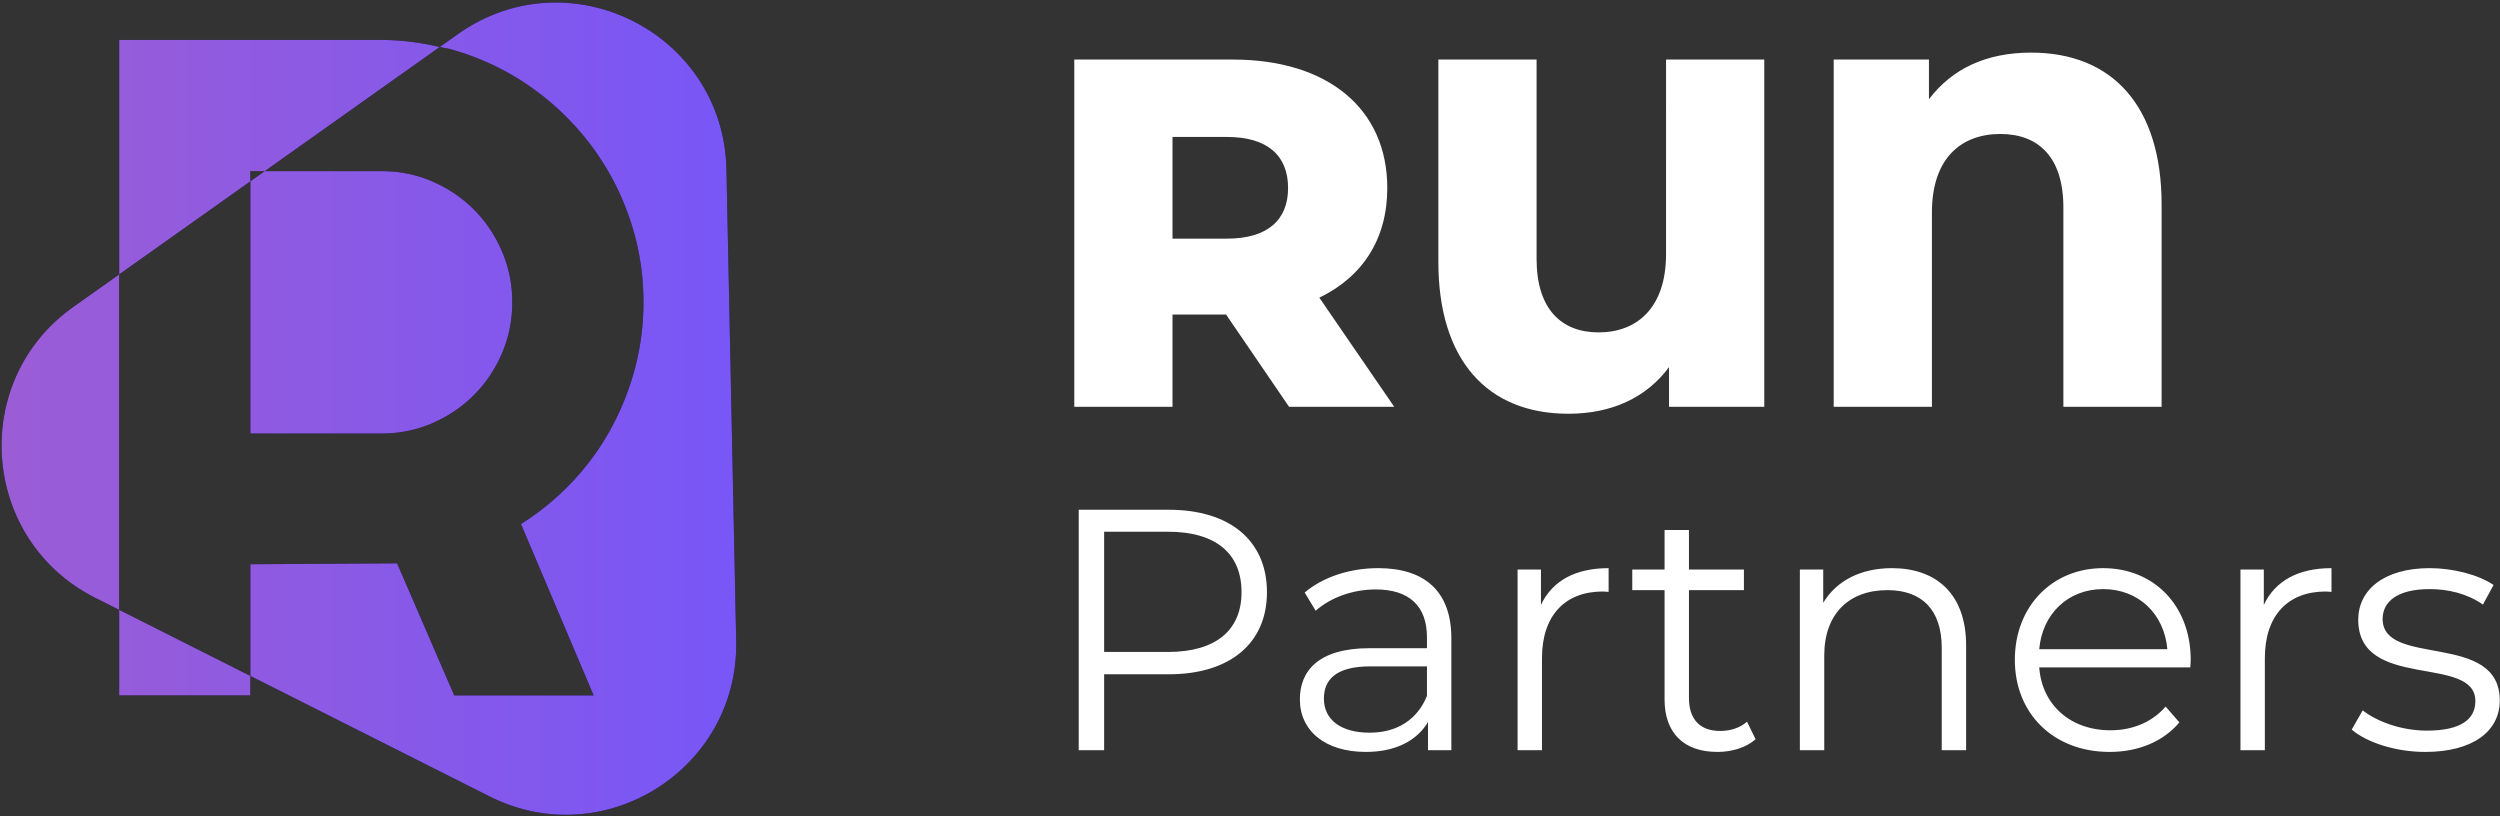
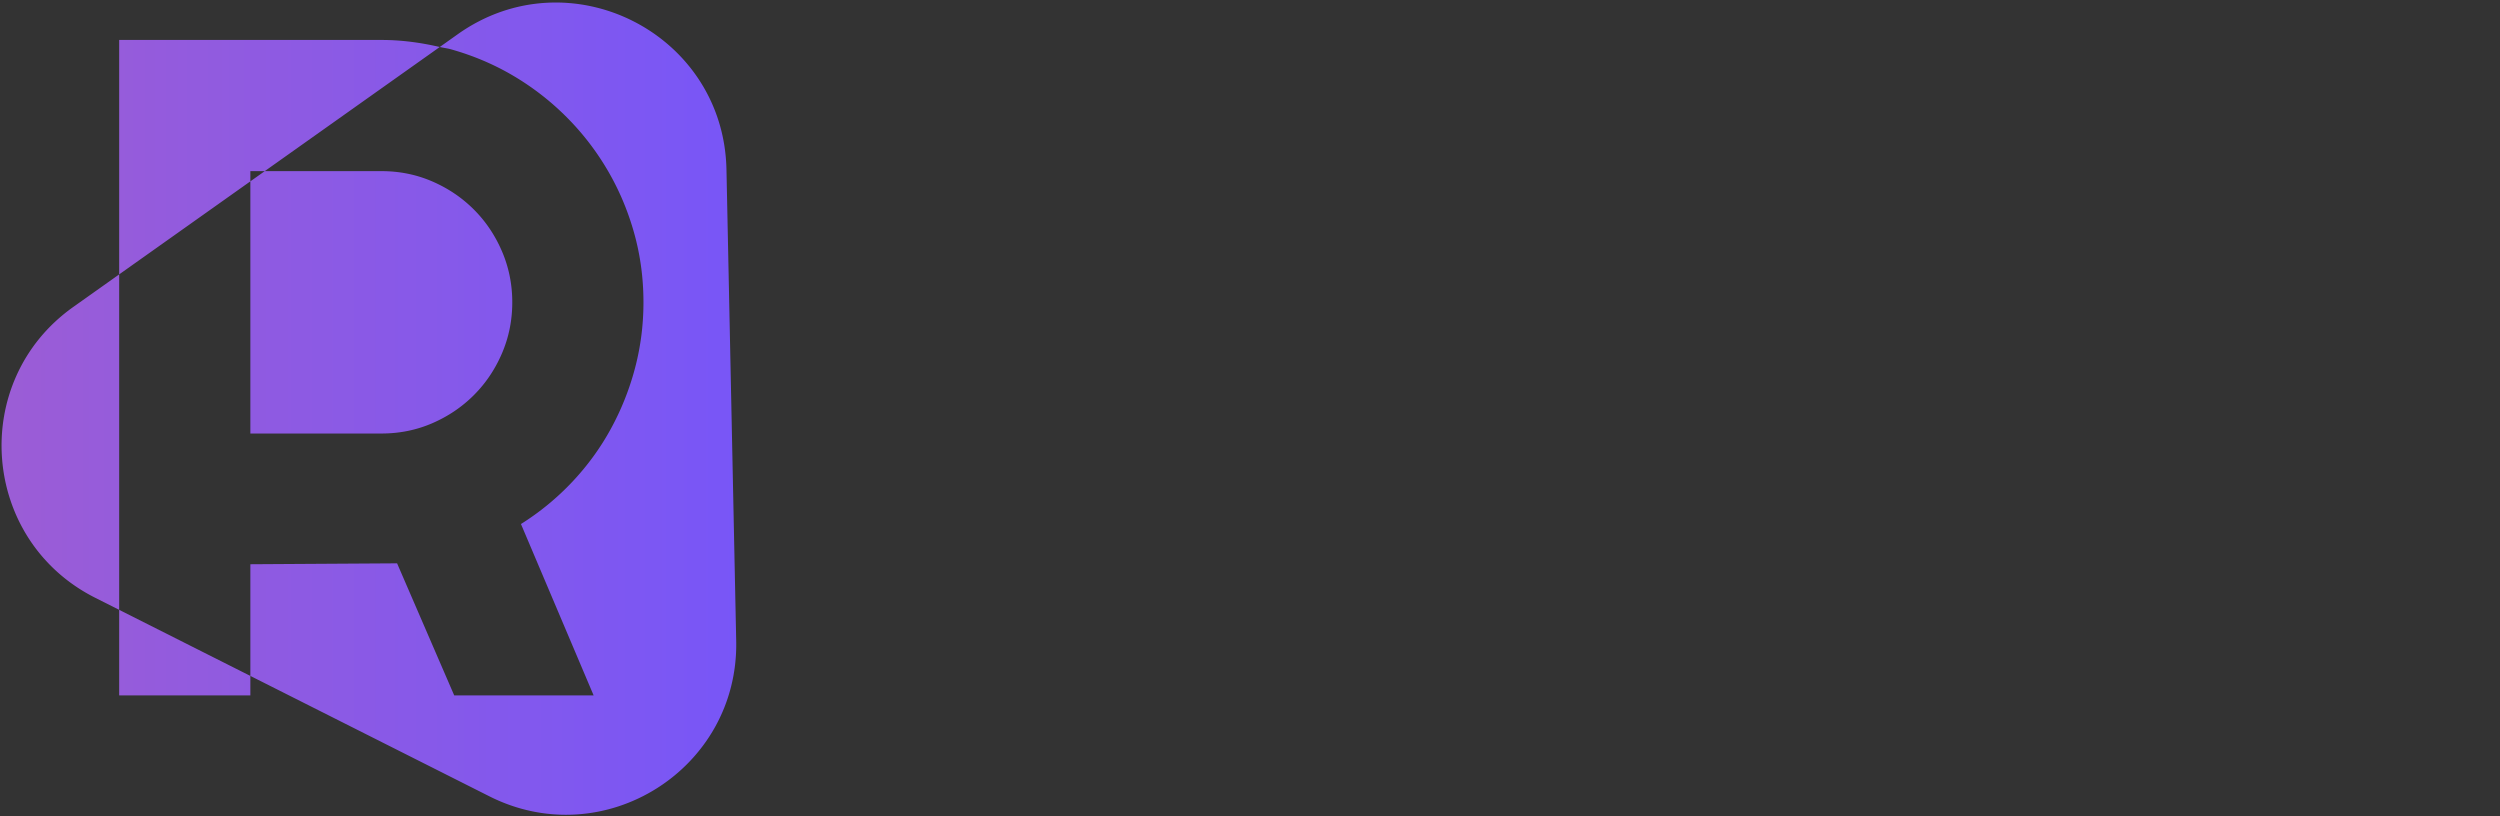
<svg xmlns="http://www.w3.org/2000/svg" width="934" height="305">
  <rect width="100%" height="100%" fill="#333333" stroke="none" />
  <defs>
    <linearGradient id="a" x1="0%" x2="100%" y1="0%" y2="0%">
      <stop offset="0%" stop-color="#9D5DD4" />
      <stop offset="100%" stop-color="#7856F7" />
    </linearGradient>
  </defs>
-   <path fill-rule="evenodd" fill="#FFF" d="M770.877 151.98v-74.5c0-18.718-9.266-27.428-23.536-27.428-14.64 0-25.575 9.081-25.575 29.281v72.647h-36.694V22.254h35.582v14.825c8.711-11.49 21.498-17.42 38.177-17.42 30.579 0 48.741 20.2 48.741 56.709v75.612h-36.695zM623.55 137.155c-8.525 11.49-21.497 17.42-37.621 17.42-30.393 0-48.555-20.2-48.555-56.709V22.254h36.695v74.5c0 18.718 9.266 27.428 23.165 27.428 14.27 0 25.204-9.081 25.204-29.281V22.254h36.694V151.98H623.55v-14.825zM481.597 151.98l-23.536-34.47h-20.015v34.47h-36.694V22.254h59.303c35.397 0 57.636 18.347 57.636 47.998 0 19.089-9.266 33.174-25.389 40.957l27.984 40.771h-39.289zM458.431 51.164h-20.385v37.992h20.385c15.197 0 22.795-7.043 22.795-18.904 0-12.046-7.598-19.088-22.795-19.088zm449.302 168.924c-12.192 0-17.582 4.748-17.582 11.165 0 18.224 43.762 4.492 43.762 30.415 0 11.679-10.267 19.251-27.848 19.251-11.166 0-21.946-3.594-27.464-8.342l4.107-7.187c5.39 4.235 14.501 7.572 23.998 7.572 12.834 0 18.095-4.363 18.095-11.037 0-17.582-43.762-3.722-43.762-30.415 0-11.037 9.497-19.25 26.694-19.25 8.727 0 18.223 2.438 23.87 6.288l-3.978 7.315c-5.904-4.107-12.962-5.775-19.892-5.775zm-61.586 25.795v34.394h-9.111v-67.504h8.726v13.218c4.235-8.983 12.834-13.731 25.282-13.731v8.855c-.77 0-1.54-.129-2.181-.129-14.117 0-22.716 8.984-22.716 24.897zm-84.292 3.465c1.026 14.117 11.806 23.486 26.565 23.486 8.213 0 15.528-2.952 20.662-8.856l5.133 5.904c-6.032 7.187-15.4 11.037-26.052 11.037-21.047 0-35.42-14.374-35.42-34.394 0-20.02 13.988-34.265 32.982-34.265 18.993 0 32.725 13.988 32.725 34.265 0 .77-.128 1.797-.128 2.823h-56.467zm23.87-29.26c-13.09 0-22.715 9.24-23.87 22.459h47.868c-1.155-13.219-10.78-22.459-23.998-22.459zm-60.292 21.945c0-14.245-7.443-21.56-20.276-21.56-14.502 0-23.614 8.983-23.614 24.384v35.42h-9.112v-67.504h8.727v12.448c4.877-8.213 13.988-12.961 25.667-12.961 16.427 0 27.72 9.496 27.72 28.875v39.142h-9.112v-38.244zm-83.787 38.886c-12.705 0-19.763-7.187-19.763-19.636v-40.81h-12.064v-7.7h12.064v-14.759h9.112v14.759h20.533v7.7h-20.533v40.297c0 7.957 4.106 12.32 11.678 12.32 3.722 0 7.444-1.155 10.01-3.465l3.209 6.545c-3.594 3.209-8.984 4.749-14.246 4.749zm-65.563-35.036v34.394h-9.112v-67.504h8.727v13.218c4.235-8.983 12.834-13.731 25.282-13.731v8.855c-.77 0-1.54-.129-2.182-.129-14.116 0-22.715 8.984-22.715 24.897zm-42.584 23.871c-4.107 6.93-12.064 11.165-23.229 11.165-15.272 0-24.64-7.957-24.64-19.636 0-10.395 6.673-19.121 26.052-19.121h21.432v-4.107c0-11.55-6.545-17.839-19.122-17.839-8.727 0-16.94 3.08-22.459 7.957l-4.107-6.802c6.802-5.775 16.812-9.111 27.464-9.111 17.454 0 27.335 8.726 27.335 26.18v41.837h-8.726v-10.523zm-.385-20.791h-21.176c-13.09 0-17.325 5.134-17.325 12.064 0 7.828 6.289 12.705 17.069 12.705 10.267 0 17.838-4.877 21.432-13.732v-11.037zm-96.481 2.952h-24.127v28.362h-9.497v-89.834h33.624c22.843 0 36.704 11.55 36.704 30.8 0 19.122-13.861 30.672-36.704 30.672zm-.257-53.259h-23.87v44.917h23.87c17.967 0 27.464-8.213 27.464-22.33 0-14.374-9.497-22.587-27.464-22.587z" />
-   <path fill-rule="evenodd" fill="#000408" d="M182.865 297.519l-89.331-44.994v-41.724l54.818-.341 21.346 49.351h52.085l-27.152-64.036a97.787 97.787 0 0019.126-15.712c5.692-6.033 10.502-12.637 14.43-19.811a100.698 100.698 0 009.051-22.71c2.105-7.97 3.159-16.166 3.159-24.593 0-8.991-1.169-17.646-3.501-25.956-2.334-8.309-5.635-16.11-9.905-23.396a98.385 98.385 0 00-15.369-19.896 99.437 99.437 0 00-19.809-15.368c-7.232-4.27-15.001-7.569-23.31-9.906-1.376-.385-2.816-.546-4.21-.868l6.749-4.787c41.619-29.523 99.311-.465 100.365 50.552l3.638 176.089c.99 47.92-49.375 79.665-92.18 58.106zM93.534 63.938v3.814l-49.011 34.765V14.928h98.023c7.504 0 14.716 1.007 21.747 2.631L98.91 63.938h-5.376zm49.012 0c6.715 0 13.034 1.281 18.955 3.844 5.918 2.56 11.1 6.062 15.54 10.5 4.44 4.441 7.941 9.649 10.503 15.626 2.561 5.977 3.842 12.325 3.842 19.041 0 6.72-1.281 13.066-3.842 19.042-2.562 5.977-6.063 11.186-10.503 15.624-4.44 4.441-9.622 7.943-15.54 10.503-5.921 2.561-12.24 3.843-18.955 3.843H93.534V67.752l5.376-3.814h43.636zM93.534 259.811H44.523v-31.972l49.011 24.686v7.286zM35.572 223.33c-42.806-21.559-47.278-80.926-8.187-108.657l17.138-12.156v125.322l-8.951-4.509z" />
  <path fill="url(#a)" d="M182.865 297.519l-89.331-44.994v-41.724l54.818-.341 21.346 49.351h52.085l-27.152-64.036a97.787 97.787 0 0019.126-15.712c5.692-6.033 10.502-12.637 14.43-19.811a100.698 100.698 0 009.051-22.71c2.105-7.97 3.159-16.166 3.159-24.593 0-8.991-1.169-17.646-3.501-25.956-2.334-8.309-5.635-16.11-9.905-23.396a98.385 98.385 0 00-15.369-19.896 99.437 99.437 0 00-19.809-15.368c-7.232-4.27-15.001-7.569-23.31-9.906-1.376-.385-2.816-.546-4.21-.868l6.749-4.787c41.619-29.523 99.311-.465 100.365 50.552l3.638 176.089c.99 47.92-49.375 79.665-92.18 58.106zM93.534 63.938v3.814l-49.011 34.765V14.928h98.023c7.504 0 14.716 1.007 21.747 2.631L98.91 63.938h-5.376zm49.012 0c6.715 0 13.034 1.281 18.955 3.844 5.918 2.56 11.1 6.062 15.54 10.5 4.44 4.441 7.941 9.649 10.503 15.626 2.561 5.977 3.842 12.325 3.842 19.041 0 6.72-1.281 13.066-3.842 19.042-2.562 5.977-6.063 11.186-10.503 15.624-4.44 4.441-9.622 7.943-15.54 10.503-5.921 2.561-12.24 3.843-18.955 3.843H93.534V67.752l5.376-3.814h43.636zM93.534 259.811H44.523v-31.972l49.011 24.686v7.286zM35.572 223.33c-42.806-21.559-47.278-80.926-8.187-108.657l17.138-12.156v125.322l-8.951-4.509z" />
</svg>